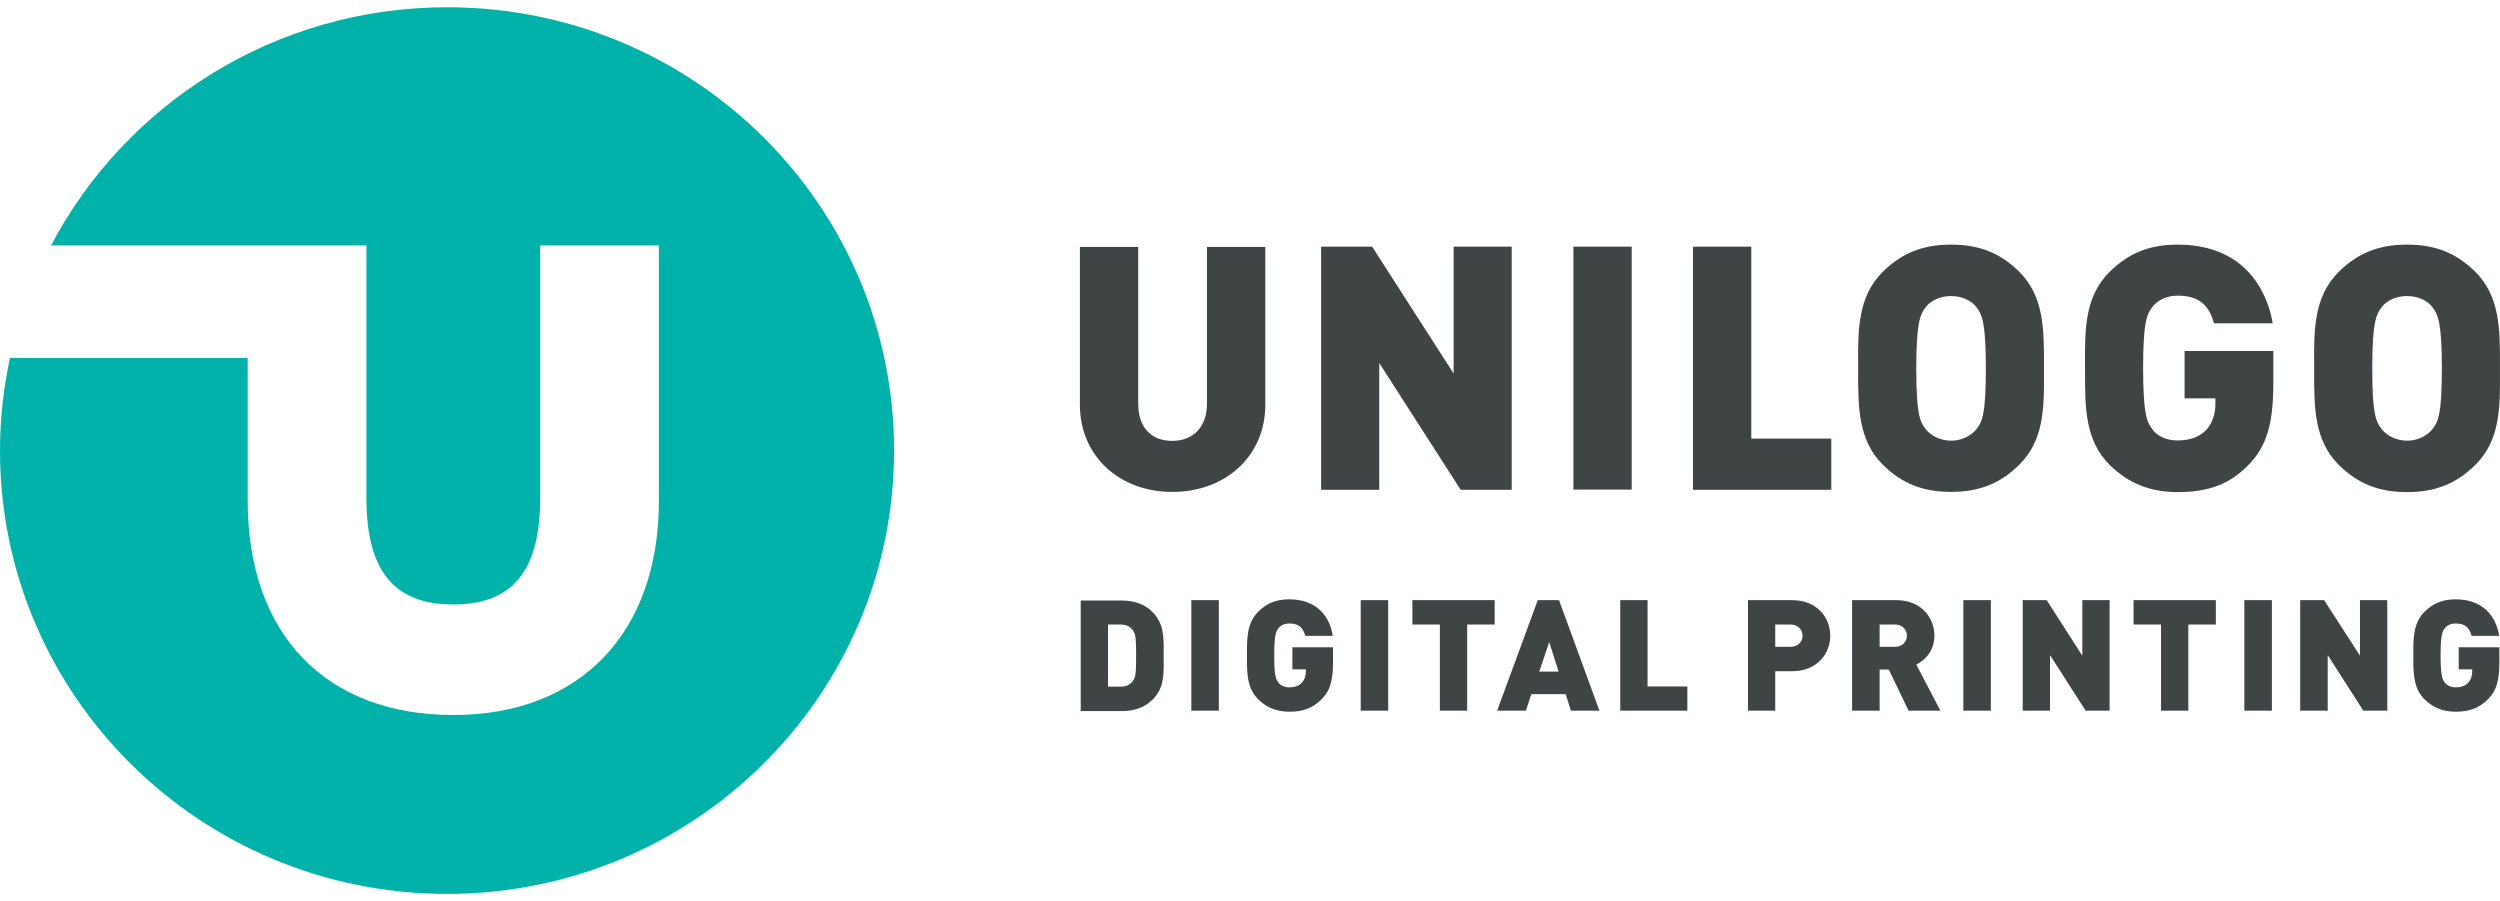
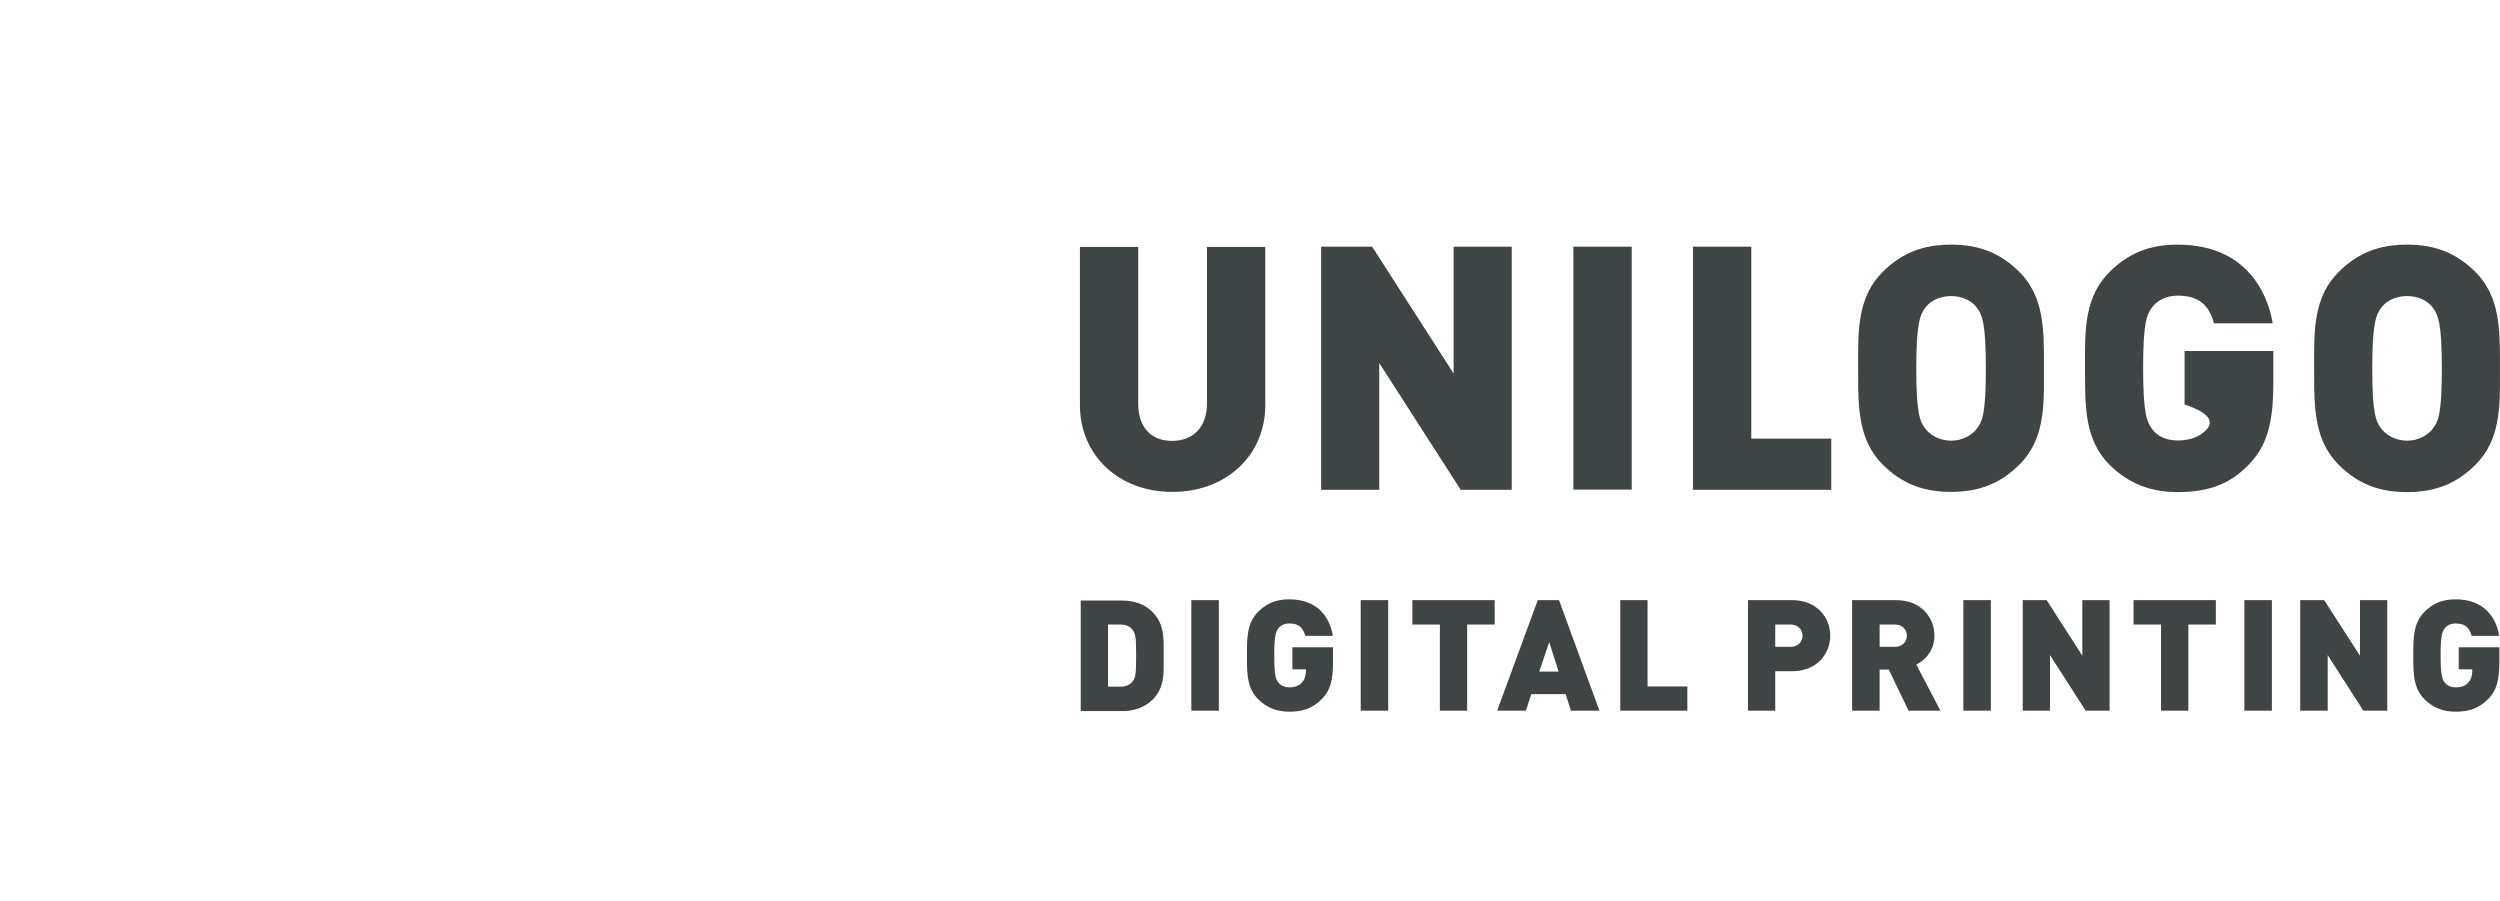
<svg xmlns="http://www.w3.org/2000/svg" width="172" height="62" viewBox="0 0 172 62" fill="none">
-   <path fill-rule="evenodd" clip-rule="evenodd" d="M134.233 30.318C135.064 30.318 135.681 29.906 135.982 29.522C136.383 29.01 136.627 28.484 136.627 25.343C136.627 22.202 136.369 21.634 135.982 21.137C135.609 20.653 134.95 20.369 134.233 20.369C133.517 20.369 132.857 20.653 132.485 21.137C132.098 21.634 131.84 22.231 131.84 25.343C131.84 28.456 132.083 29.01 132.485 29.522C132.786 29.906 133.402 30.318 134.233 30.318ZM138.934 18.706C140.625 20.397 140.625 22.657 140.625 25.059V25.613C140.639 28.015 140.639 30.275 138.934 31.966C137.63 33.26 136.182 33.842 134.233 33.842C132.284 33.842 130.836 33.26 129.532 31.966C127.841 30.275 127.841 28.015 127.841 25.613V25.059C127.827 22.657 127.827 20.397 129.532 18.706C130.836 17.413 132.284 16.83 134.233 16.83C136.182 16.83 137.63 17.413 138.934 18.706ZM104.007 16.972V33.7H100.496L94.892 24.974V33.7H90.893V16.972H94.405L100.009 25.699V16.972H104.007ZM87.052 27.859C87.052 31.327 84.372 33.843 80.66 33.843H80.646C76.963 33.843 74.297 31.327 74.297 27.859V16.987H78.31V27.774C78.31 29.38 79.17 30.332 80.646 30.332C82.122 30.332 83.039 29.351 83.039 27.774V16.987H87.052V27.859ZM112.262 16.972H108.249V33.686H112.262V16.972ZM167.354 29.522C167.053 29.906 166.437 30.318 165.606 30.318C164.775 30.318 164.158 29.906 163.857 29.522C163.456 29.01 163.212 28.47 163.212 25.343C163.212 22.217 163.47 21.634 163.857 21.137C164.23 20.653 164.875 20.369 165.606 20.369C166.337 20.369 166.982 20.653 167.354 21.137C167.741 21.648 167.999 22.202 167.999 25.343C167.999 28.484 167.756 29.01 167.354 29.522ZM171.998 25.059C171.998 22.657 171.998 20.397 170.307 18.706C169.002 17.413 167.555 16.83 165.606 16.83C163.657 16.83 162.209 17.413 160.905 18.706C159.199 20.397 159.199 22.657 159.214 25.059V25.628C159.214 28.029 159.214 30.289 160.905 31.981C162.209 33.274 163.657 33.857 165.606 33.857C167.555 33.857 169.002 33.274 170.307 31.981C172.012 30.289 172.012 28.029 171.998 25.628V25.073V25.059ZM120.489 30.176H125.992V33.7H116.476V16.972H120.489V30.176ZM156.376 24.149H150.299V27.404H152.42V27.831C152.42 28.527 152.148 29.223 151.775 29.593C151.331 30.034 150.744 30.303 149.812 30.303C149.081 30.303 148.45 30.034 148.092 29.55C147.705 29.053 147.447 28.484 147.447 25.315C147.447 22.145 147.705 21.605 148.092 21.108C148.465 20.625 149.11 20.341 149.812 20.341C151.202 20.341 151.962 20.909 152.32 22.245H156.362C156.132 20.838 155.014 16.83 149.812 16.83C147.891 16.83 146.444 17.413 145.14 18.706C143.434 20.397 143.434 22.657 143.449 25.059V25.628C143.449 28.029 143.449 30.289 145.14 31.981C146.415 33.245 147.934 33.857 149.812 33.857C151.962 33.857 153.424 33.302 154.699 31.981C155.932 30.73 156.405 29.181 156.405 26.381V24.178L156.376 24.149ZM168.945 48.965C169.777 48.965 170.508 48.78 171.167 48.112L171.181 48.098C171.769 47.515 171.955 46.79 171.955 45.568V44.53H169.16V46.051H170.092V46.179C170.092 46.464 170.006 46.776 169.791 46.989C169.619 47.174 169.347 47.288 168.945 47.288C168.601 47.288 168.343 47.146 168.2 46.961C168.028 46.734 167.913 46.464 167.913 45.085C167.913 43.706 168.028 43.45 168.2 43.223C168.343 43.038 168.601 42.896 168.945 42.896C169.59 42.896 169.891 43.166 170.049 43.749H171.941C171.755 42.498 170.909 41.233 168.945 41.233C168.014 41.233 167.369 41.531 166.81 42.086C166.034 42.869 166.035 43.891 166.036 44.985L166.036 45.099L166.036 45.213C166.035 46.308 166.034 47.343 166.81 48.112C167.369 48.667 168.057 48.965 168.945 48.965ZM123.198 42.967H122.137V44.502H123.198C123.714 44.502 124.015 44.133 124.015 43.734C124.015 43.337 123.714 42.967 123.198 42.967ZM123.284 46.179H122.137V48.894H120.26V41.29H123.298C125.004 41.29 125.921 42.484 125.921 43.734C125.921 44.985 125.004 46.179 123.298 46.179H123.284ZM129.318 42.967H130.378C130.894 42.967 131.195 43.337 131.195 43.734C131.195 44.133 130.894 44.502 130.378 44.502H129.318V42.967ZM129.948 46.066L131.31 48.894H131.324H133.503L131.84 45.724C132.442 45.426 133.087 44.772 133.087 43.734C133.087 42.484 132.17 41.29 130.464 41.29H127.425V48.894H129.318V46.066H129.948ZM136.971 41.29H135.079V48.894H136.971V41.29ZM141.041 45.071L143.492 48.894H145.14V41.29H143.263V45.113L140.812 41.29H139.163V48.894H141.041V45.071ZM150.558 42.967V48.894H148.68V42.967H146.788V41.29H152.45V42.967H150.558ZM160.146 45.071L162.597 48.894H164.245V41.29H162.367V45.113L159.902 41.29H158.254V48.894H160.146V45.071ZM77.966 43.393C77.794 43.138 77.536 42.967 77.063 42.967H76.232V47.245H77.063C77.536 47.245 77.794 47.075 77.966 46.819C78.11 46.606 78.167 46.407 78.167 45.113C78.167 43.82 78.11 43.621 77.966 43.408V43.393ZM79.256 48.169C78.726 48.695 77.981 48.923 77.192 48.923H74.354V41.318H77.192C77.995 41.318 78.726 41.546 79.256 42.072C80.072 42.88 80.067 43.773 80.06 44.837L80.06 44.837C80.059 44.933 80.059 45.029 80.059 45.127C80.059 45.238 80.06 45.346 80.061 45.453C80.069 46.499 80.076 47.371 79.256 48.184V48.169ZM81.964 41.29H83.856V48.894H81.964V41.29ZM90.922 48.112C90.263 48.78 89.532 48.965 88.701 48.965C87.812 48.965 87.124 48.667 86.565 48.112C85.789 47.343 85.79 46.308 85.791 45.213L85.791 45.099L85.791 44.985C85.79 43.891 85.789 42.869 86.565 42.086C87.124 41.531 87.769 41.233 88.701 41.233C90.664 41.233 91.51 42.498 91.696 43.749H89.804C89.647 43.166 89.346 42.896 88.701 42.896C88.357 42.896 88.099 43.038 87.955 43.223C87.783 43.45 87.669 43.706 87.669 45.085C87.669 46.464 87.769 46.734 87.955 46.961C88.099 47.146 88.357 47.288 88.701 47.288C89.102 47.288 89.374 47.174 89.546 46.989C89.761 46.776 89.847 46.464 89.847 46.179V46.051H88.916V44.53H91.711V45.568C91.711 46.79 91.524 47.515 90.937 48.098L90.922 48.112ZM93.617 41.29H95.508V48.894H93.617V41.29ZM100.94 42.967V48.894H99.063V42.967H97.171V41.29H102.832V42.967H100.94ZM105.899 46.208L106.587 44.175L107.232 46.208H105.899ZM107.719 47.757L108.078 48.894H110.041L107.261 41.29H105.799L103.004 48.894H104.982L105.354 47.757H107.719ZM116.089 47.231H113.352V41.29H111.474V48.894H116.089V47.231ZM154.412 41.29H156.305V48.894H154.412V41.29Z" fill="#3F4444" />
-   <path d="M30.771 0.5C18.918 0.5 8.642 7.151 3.511 16.887H25.21V34.283C25.21 39.272 27.116 41.588 31.186 41.588C35.257 41.588 37.163 39.272 37.163 34.283V16.887H45.332V34.454C45.332 43.535 39.914 49.192 31.186 49.192C22.458 49.192 17.041 43.692 17.041 34.454V24.619H0.688C0.244 26.679 0 28.811 0 31C0 47.842 13.773 61.5 30.756 61.5C47.74 61.5 61.513 47.842 61.513 31C61.513 14.158 47.768 0.5 30.771 0.5Z" fill="#00B2A9" />
+   <path fill-rule="evenodd" clip-rule="evenodd" d="M134.233 30.318C135.064 30.318 135.681 29.906 135.982 29.522C136.383 29.01 136.627 28.484 136.627 25.343C136.627 22.202 136.369 21.634 135.982 21.137C135.609 20.653 134.95 20.369 134.233 20.369C133.517 20.369 132.857 20.653 132.485 21.137C132.098 21.634 131.84 22.231 131.84 25.343C131.84 28.456 132.083 29.01 132.485 29.522C132.786 29.906 133.402 30.318 134.233 30.318ZM138.934 18.706C140.625 20.397 140.625 22.657 140.625 25.059V25.613C140.639 28.015 140.639 30.275 138.934 31.966C137.63 33.26 136.182 33.842 134.233 33.842C132.284 33.842 130.836 33.26 129.532 31.966C127.841 30.275 127.841 28.015 127.841 25.613V25.059C127.827 22.657 127.827 20.397 129.532 18.706C130.836 17.413 132.284 16.83 134.233 16.83C136.182 16.83 137.63 17.413 138.934 18.706ZM104.007 16.972V33.7H100.496L94.892 24.974V33.7H90.893V16.972H94.405L100.009 25.699V16.972H104.007ZM87.052 27.859C87.052 31.327 84.372 33.843 80.66 33.843H80.646C76.963 33.843 74.297 31.327 74.297 27.859V16.987H78.31V27.774C78.31 29.38 79.17 30.332 80.646 30.332C82.122 30.332 83.039 29.351 83.039 27.774V16.987H87.052V27.859ZM112.262 16.972H108.249V33.686H112.262V16.972ZM167.354 29.522C167.053 29.906 166.437 30.318 165.606 30.318C164.775 30.318 164.158 29.906 163.857 29.522C163.456 29.01 163.212 28.47 163.212 25.343C163.212 22.217 163.47 21.634 163.857 21.137C164.23 20.653 164.875 20.369 165.606 20.369C166.337 20.369 166.982 20.653 167.354 21.137C167.741 21.648 167.999 22.202 167.999 25.343C167.999 28.484 167.756 29.01 167.354 29.522ZM171.998 25.059C171.998 22.657 171.998 20.397 170.307 18.706C169.002 17.413 167.555 16.83 165.606 16.83C163.657 16.83 162.209 17.413 160.905 18.706C159.199 20.397 159.199 22.657 159.214 25.059V25.628C159.214 28.029 159.214 30.289 160.905 31.981C162.209 33.274 163.657 33.857 165.606 33.857C167.555 33.857 169.002 33.274 170.307 31.981C172.012 30.289 172.012 28.029 171.998 25.628V25.073V25.059ZM120.489 30.176H125.992V33.7H116.476V16.972H120.489V30.176ZM156.376 24.149H150.299V27.404V27.831C152.42 28.527 152.148 29.223 151.775 29.593C151.331 30.034 150.744 30.303 149.812 30.303C149.081 30.303 148.45 30.034 148.092 29.55C147.705 29.053 147.447 28.484 147.447 25.315C147.447 22.145 147.705 21.605 148.092 21.108C148.465 20.625 149.11 20.341 149.812 20.341C151.202 20.341 151.962 20.909 152.32 22.245H156.362C156.132 20.838 155.014 16.83 149.812 16.83C147.891 16.83 146.444 17.413 145.14 18.706C143.434 20.397 143.434 22.657 143.449 25.059V25.628C143.449 28.029 143.449 30.289 145.14 31.981C146.415 33.245 147.934 33.857 149.812 33.857C151.962 33.857 153.424 33.302 154.699 31.981C155.932 30.73 156.405 29.181 156.405 26.381V24.178L156.376 24.149ZM168.945 48.965C169.777 48.965 170.508 48.78 171.167 48.112L171.181 48.098C171.769 47.515 171.955 46.79 171.955 45.568V44.53H169.16V46.051H170.092V46.179C170.092 46.464 170.006 46.776 169.791 46.989C169.619 47.174 169.347 47.288 168.945 47.288C168.601 47.288 168.343 47.146 168.2 46.961C168.028 46.734 167.913 46.464 167.913 45.085C167.913 43.706 168.028 43.45 168.2 43.223C168.343 43.038 168.601 42.896 168.945 42.896C169.59 42.896 169.891 43.166 170.049 43.749H171.941C171.755 42.498 170.909 41.233 168.945 41.233C168.014 41.233 167.369 41.531 166.81 42.086C166.034 42.869 166.035 43.891 166.036 44.985L166.036 45.099L166.036 45.213C166.035 46.308 166.034 47.343 166.81 48.112C167.369 48.667 168.057 48.965 168.945 48.965ZM123.198 42.967H122.137V44.502H123.198C123.714 44.502 124.015 44.133 124.015 43.734C124.015 43.337 123.714 42.967 123.198 42.967ZM123.284 46.179H122.137V48.894H120.26V41.29H123.298C125.004 41.29 125.921 42.484 125.921 43.734C125.921 44.985 125.004 46.179 123.298 46.179H123.284ZM129.318 42.967H130.378C130.894 42.967 131.195 43.337 131.195 43.734C131.195 44.133 130.894 44.502 130.378 44.502H129.318V42.967ZM129.948 46.066L131.31 48.894H131.324H133.503L131.84 45.724C132.442 45.426 133.087 44.772 133.087 43.734C133.087 42.484 132.17 41.29 130.464 41.29H127.425V48.894H129.318V46.066H129.948ZM136.971 41.29H135.079V48.894H136.971V41.29ZM141.041 45.071L143.492 48.894H145.14V41.29H143.263V45.113L140.812 41.29H139.163V48.894H141.041V45.071ZM150.558 42.967V48.894H148.68V42.967H146.788V41.29H152.45V42.967H150.558ZM160.146 45.071L162.597 48.894H164.245V41.29H162.367V45.113L159.902 41.29H158.254V48.894H160.146V45.071ZM77.966 43.393C77.794 43.138 77.536 42.967 77.063 42.967H76.232V47.245H77.063C77.536 47.245 77.794 47.075 77.966 46.819C78.11 46.606 78.167 46.407 78.167 45.113C78.167 43.82 78.11 43.621 77.966 43.408V43.393ZM79.256 48.169C78.726 48.695 77.981 48.923 77.192 48.923H74.354V41.318H77.192C77.995 41.318 78.726 41.546 79.256 42.072C80.072 42.88 80.067 43.773 80.06 44.837L80.06 44.837C80.059 44.933 80.059 45.029 80.059 45.127C80.059 45.238 80.06 45.346 80.061 45.453C80.069 46.499 80.076 47.371 79.256 48.184V48.169ZM81.964 41.29H83.856V48.894H81.964V41.29ZM90.922 48.112C90.263 48.78 89.532 48.965 88.701 48.965C87.812 48.965 87.124 48.667 86.565 48.112C85.789 47.343 85.79 46.308 85.791 45.213L85.791 45.099L85.791 44.985C85.79 43.891 85.789 42.869 86.565 42.086C87.124 41.531 87.769 41.233 88.701 41.233C90.664 41.233 91.51 42.498 91.696 43.749H89.804C89.647 43.166 89.346 42.896 88.701 42.896C88.357 42.896 88.099 43.038 87.955 43.223C87.783 43.45 87.669 43.706 87.669 45.085C87.669 46.464 87.769 46.734 87.955 46.961C88.099 47.146 88.357 47.288 88.701 47.288C89.102 47.288 89.374 47.174 89.546 46.989C89.761 46.776 89.847 46.464 89.847 46.179V46.051H88.916V44.53H91.711V45.568C91.711 46.79 91.524 47.515 90.937 48.098L90.922 48.112ZM93.617 41.29H95.508V48.894H93.617V41.29ZM100.94 42.967V48.894H99.063V42.967H97.171V41.29H102.832V42.967H100.94ZM105.899 46.208L106.587 44.175L107.232 46.208H105.899ZM107.719 47.757L108.078 48.894H110.041L107.261 41.29H105.799L103.004 48.894H104.982L105.354 47.757H107.719ZM116.089 47.231H113.352V41.29H111.474V48.894H116.089V47.231ZM154.412 41.29H156.305V48.894H154.412V41.29Z" fill="#3F4444" />
</svg>